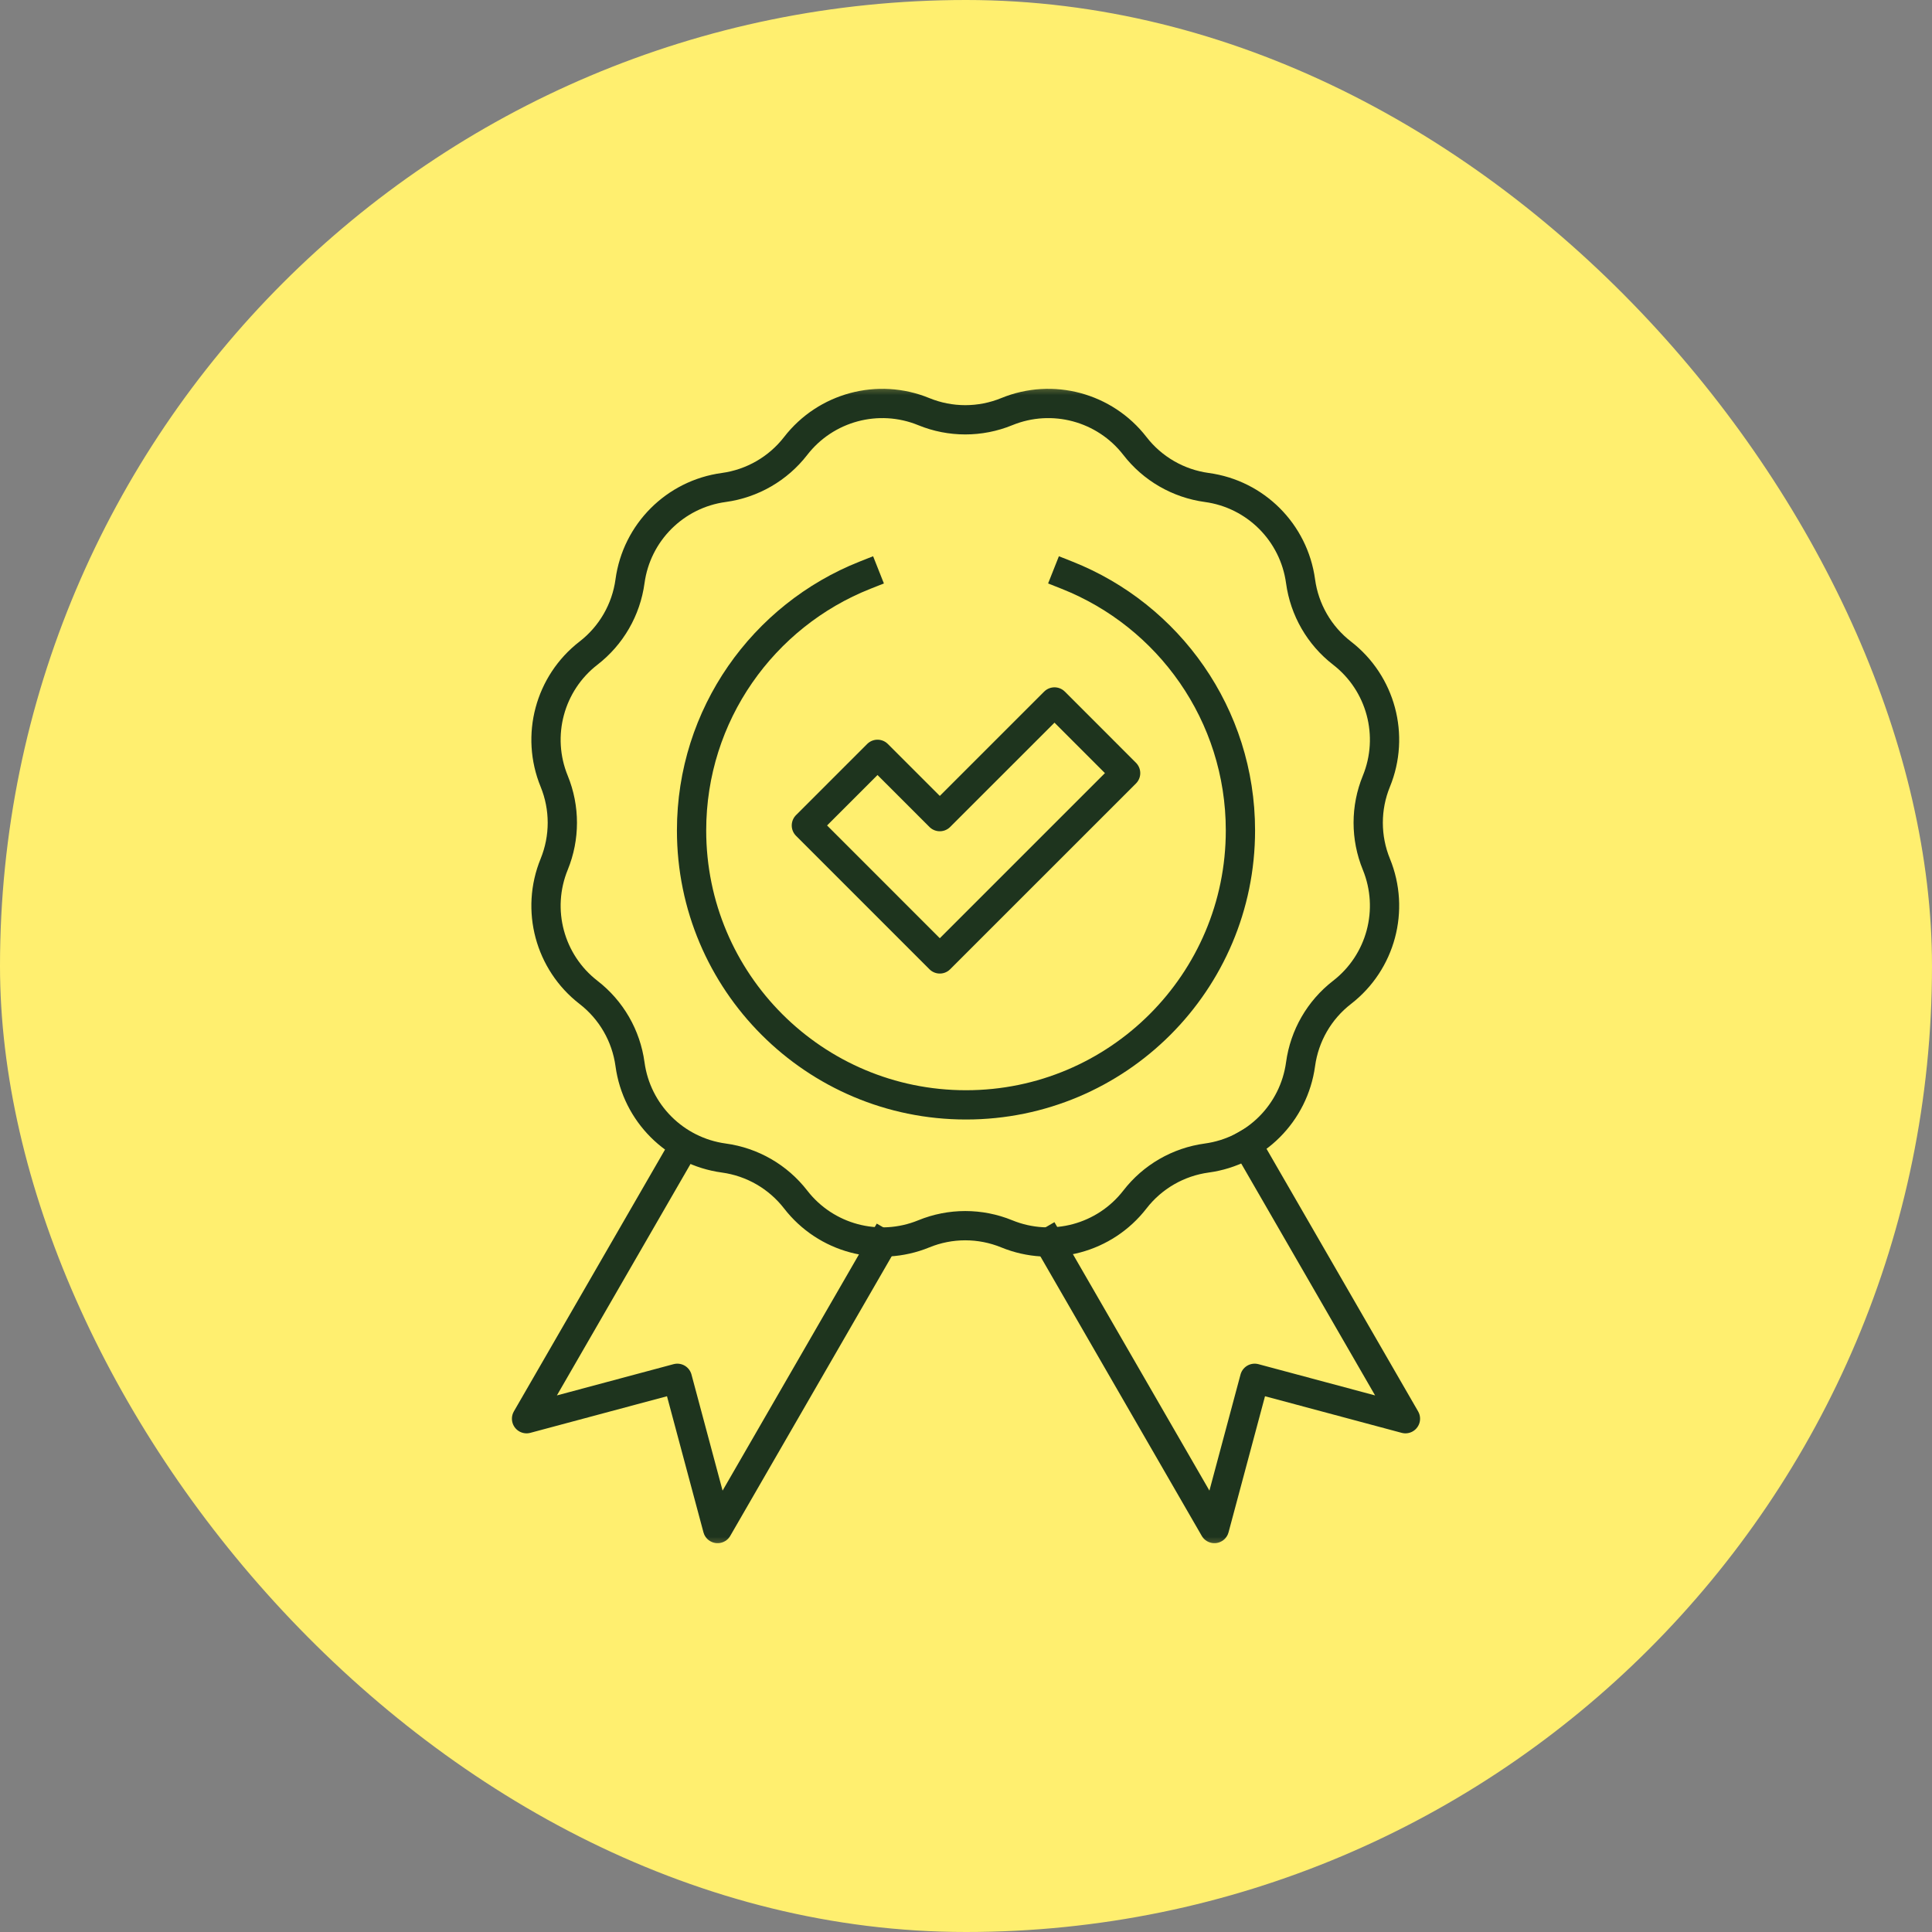
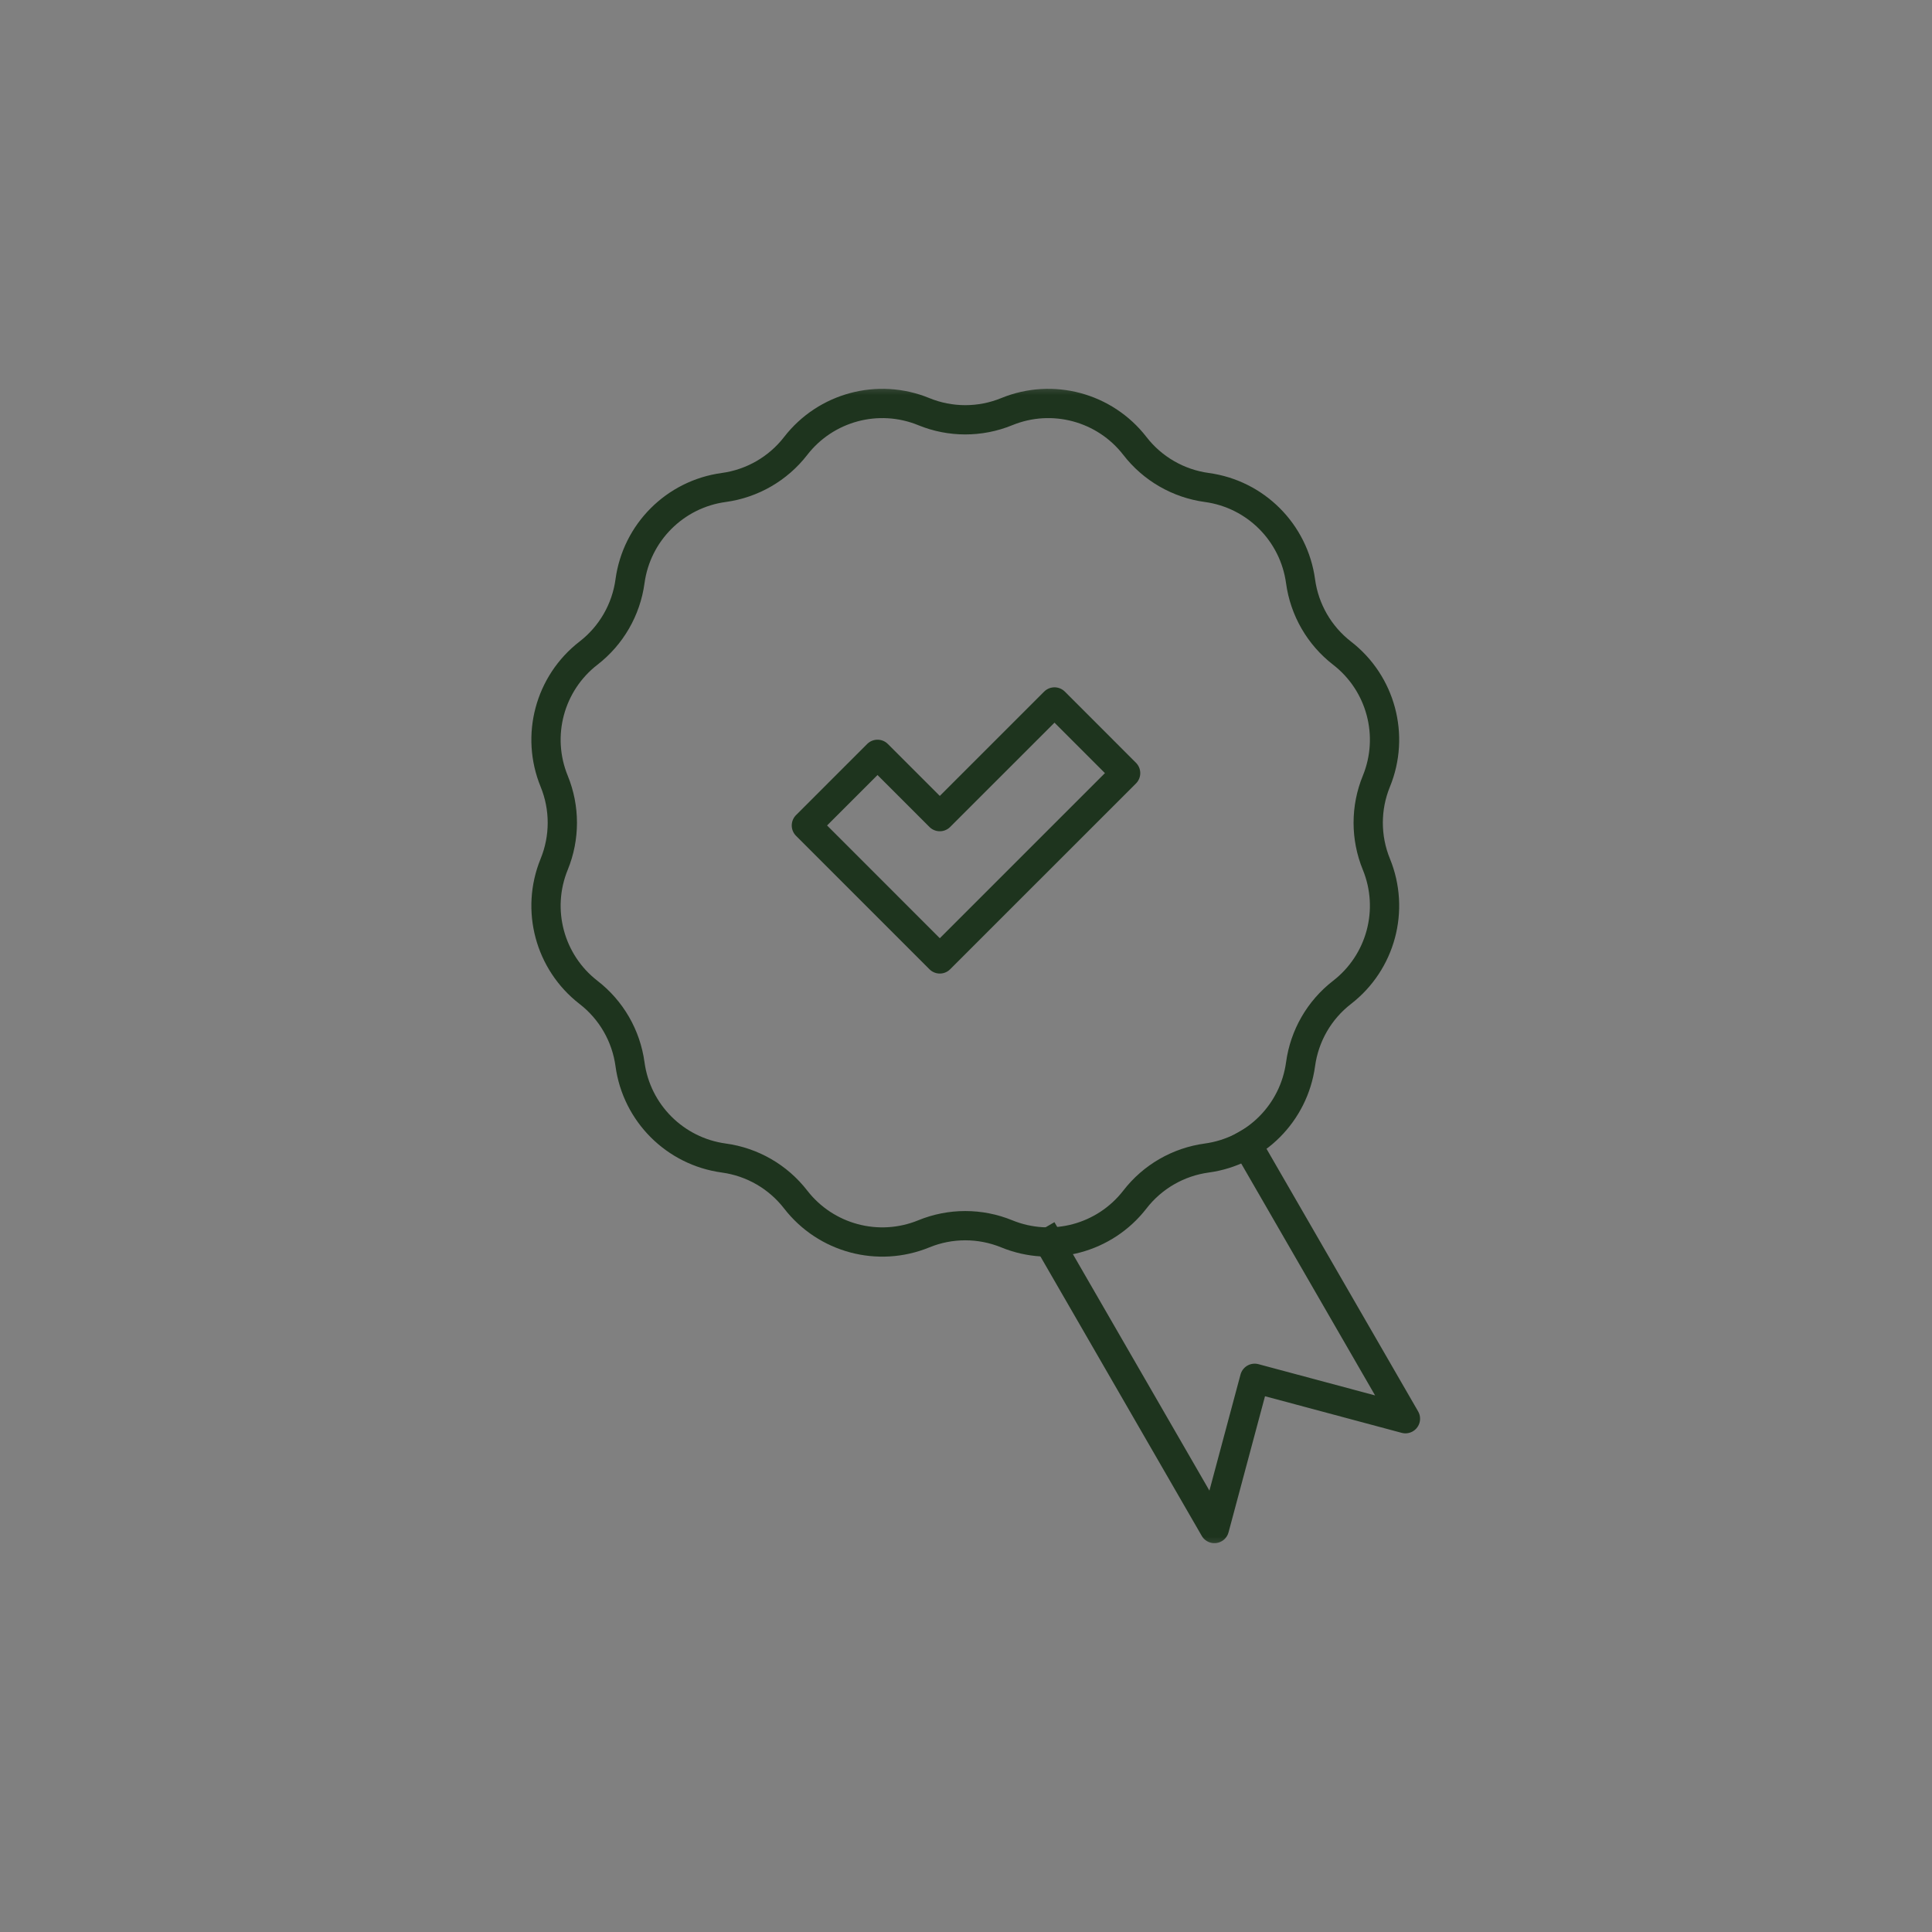
<svg xmlns="http://www.w3.org/2000/svg" width="66" height="66" viewBox="0 0 66 66" fill="none">
  <rect x="0" y="0" width="66" height="66" fill="#808080" stroke="none" />
-   <rect width="66" height="66" rx="33" fill="#FFEF6F" />
  <g clip-path="url(#clip0_3271_5393)">
    <mask id="mask0_3271_5393" style="mask-type:luminance" maskUnits="userSpaceOnUse" x="13" y="13" width="40" height="40">
      <path d="M52.5 52.5V13.5H13.5V52.5H52.5Z" fill="white" stroke="white" stroke-linecap="square" />
    </mask>
    <g mask="url(#mask0_3271_5393)">
-       <path d="M30.134 42.483L24.514 52.217L23.139 47.085L17.988 48.465L23.38 39.125" stroke="#1E341E" stroke-miterlimit="10" stroke-linecap="square" stroke-linejoin="round" />
      <path d="M42.599 39.089L48.012 48.465L42.861 47.085L41.486 52.217L35.838 42.434" stroke="#1E341E" stroke-miterlimit="10" stroke-linecap="square" stroke-linejoin="round" />
      <path d="M34.393 14.062C35.95 13.425 37.74 13.905 38.77 15.235C39.37 16.011 40.252 16.52 41.225 16.653C42.892 16.879 44.202 18.19 44.429 19.857C44.561 20.829 45.07 21.711 45.846 22.312C47.177 23.341 47.656 25.132 47.019 26.689C46.647 27.597 46.647 28.615 47.019 29.524C47.656 31.081 47.177 32.871 45.846 33.901C45.07 34.501 44.561 35.383 44.429 36.356V36.356C44.202 38.022 42.892 39.333 41.225 39.56C40.252 39.692 39.37 40.201 38.77 40.977C37.74 42.307 35.95 42.787 34.393 42.15C33.484 41.778 32.466 41.778 31.558 42.15C30.001 42.787 28.211 42.307 27.181 40.977C26.58 40.201 25.698 39.692 24.726 39.56C23.059 39.333 21.748 38.022 21.522 36.356V36.356C21.39 35.383 20.881 34.501 20.104 33.901C18.774 32.871 18.294 31.081 18.932 29.524C19.303 28.615 19.303 27.597 18.932 26.689C18.294 25.132 18.774 23.341 20.104 22.312C20.881 21.711 21.39 20.829 21.522 19.857C21.748 18.19 23.059 16.879 24.726 16.653C25.698 16.52 26.58 16.011 27.181 15.235C28.211 13.905 30.001 13.425 31.558 14.062C32.466 14.434 33.484 14.434 34.393 14.062Z" stroke="#1E341E" stroke-miterlimit="10" stroke-linecap="square" stroke-linejoin="round" />
      <path d="M32.105 32.758L27.547 28.199L29.977 25.769L32.105 27.897L36.023 23.98L38.453 26.411L32.105 32.758Z" stroke="#1E341E" stroke-miterlimit="10" stroke-linecap="square" stroke-linejoin="round" />
-       <path d="M29.546 19.651C26.078 21.026 23.625 24.411 23.625 28.369C23.625 33.547 27.822 37.744 33 37.744C38.178 37.744 42.375 33.547 42.375 28.369C42.375 24.411 39.922 21.026 36.454 19.651" stroke="#1E341E" stroke-miterlimit="10" stroke-linecap="square" stroke-linejoin="round" />
    </g>
  </g>
  <defs>
    <clipPath id="clip0_3271_5393">
      <rect width="40" height="40" fill="white" transform="translate(13 13)" />
    </clipPath>
  </defs>
</svg>